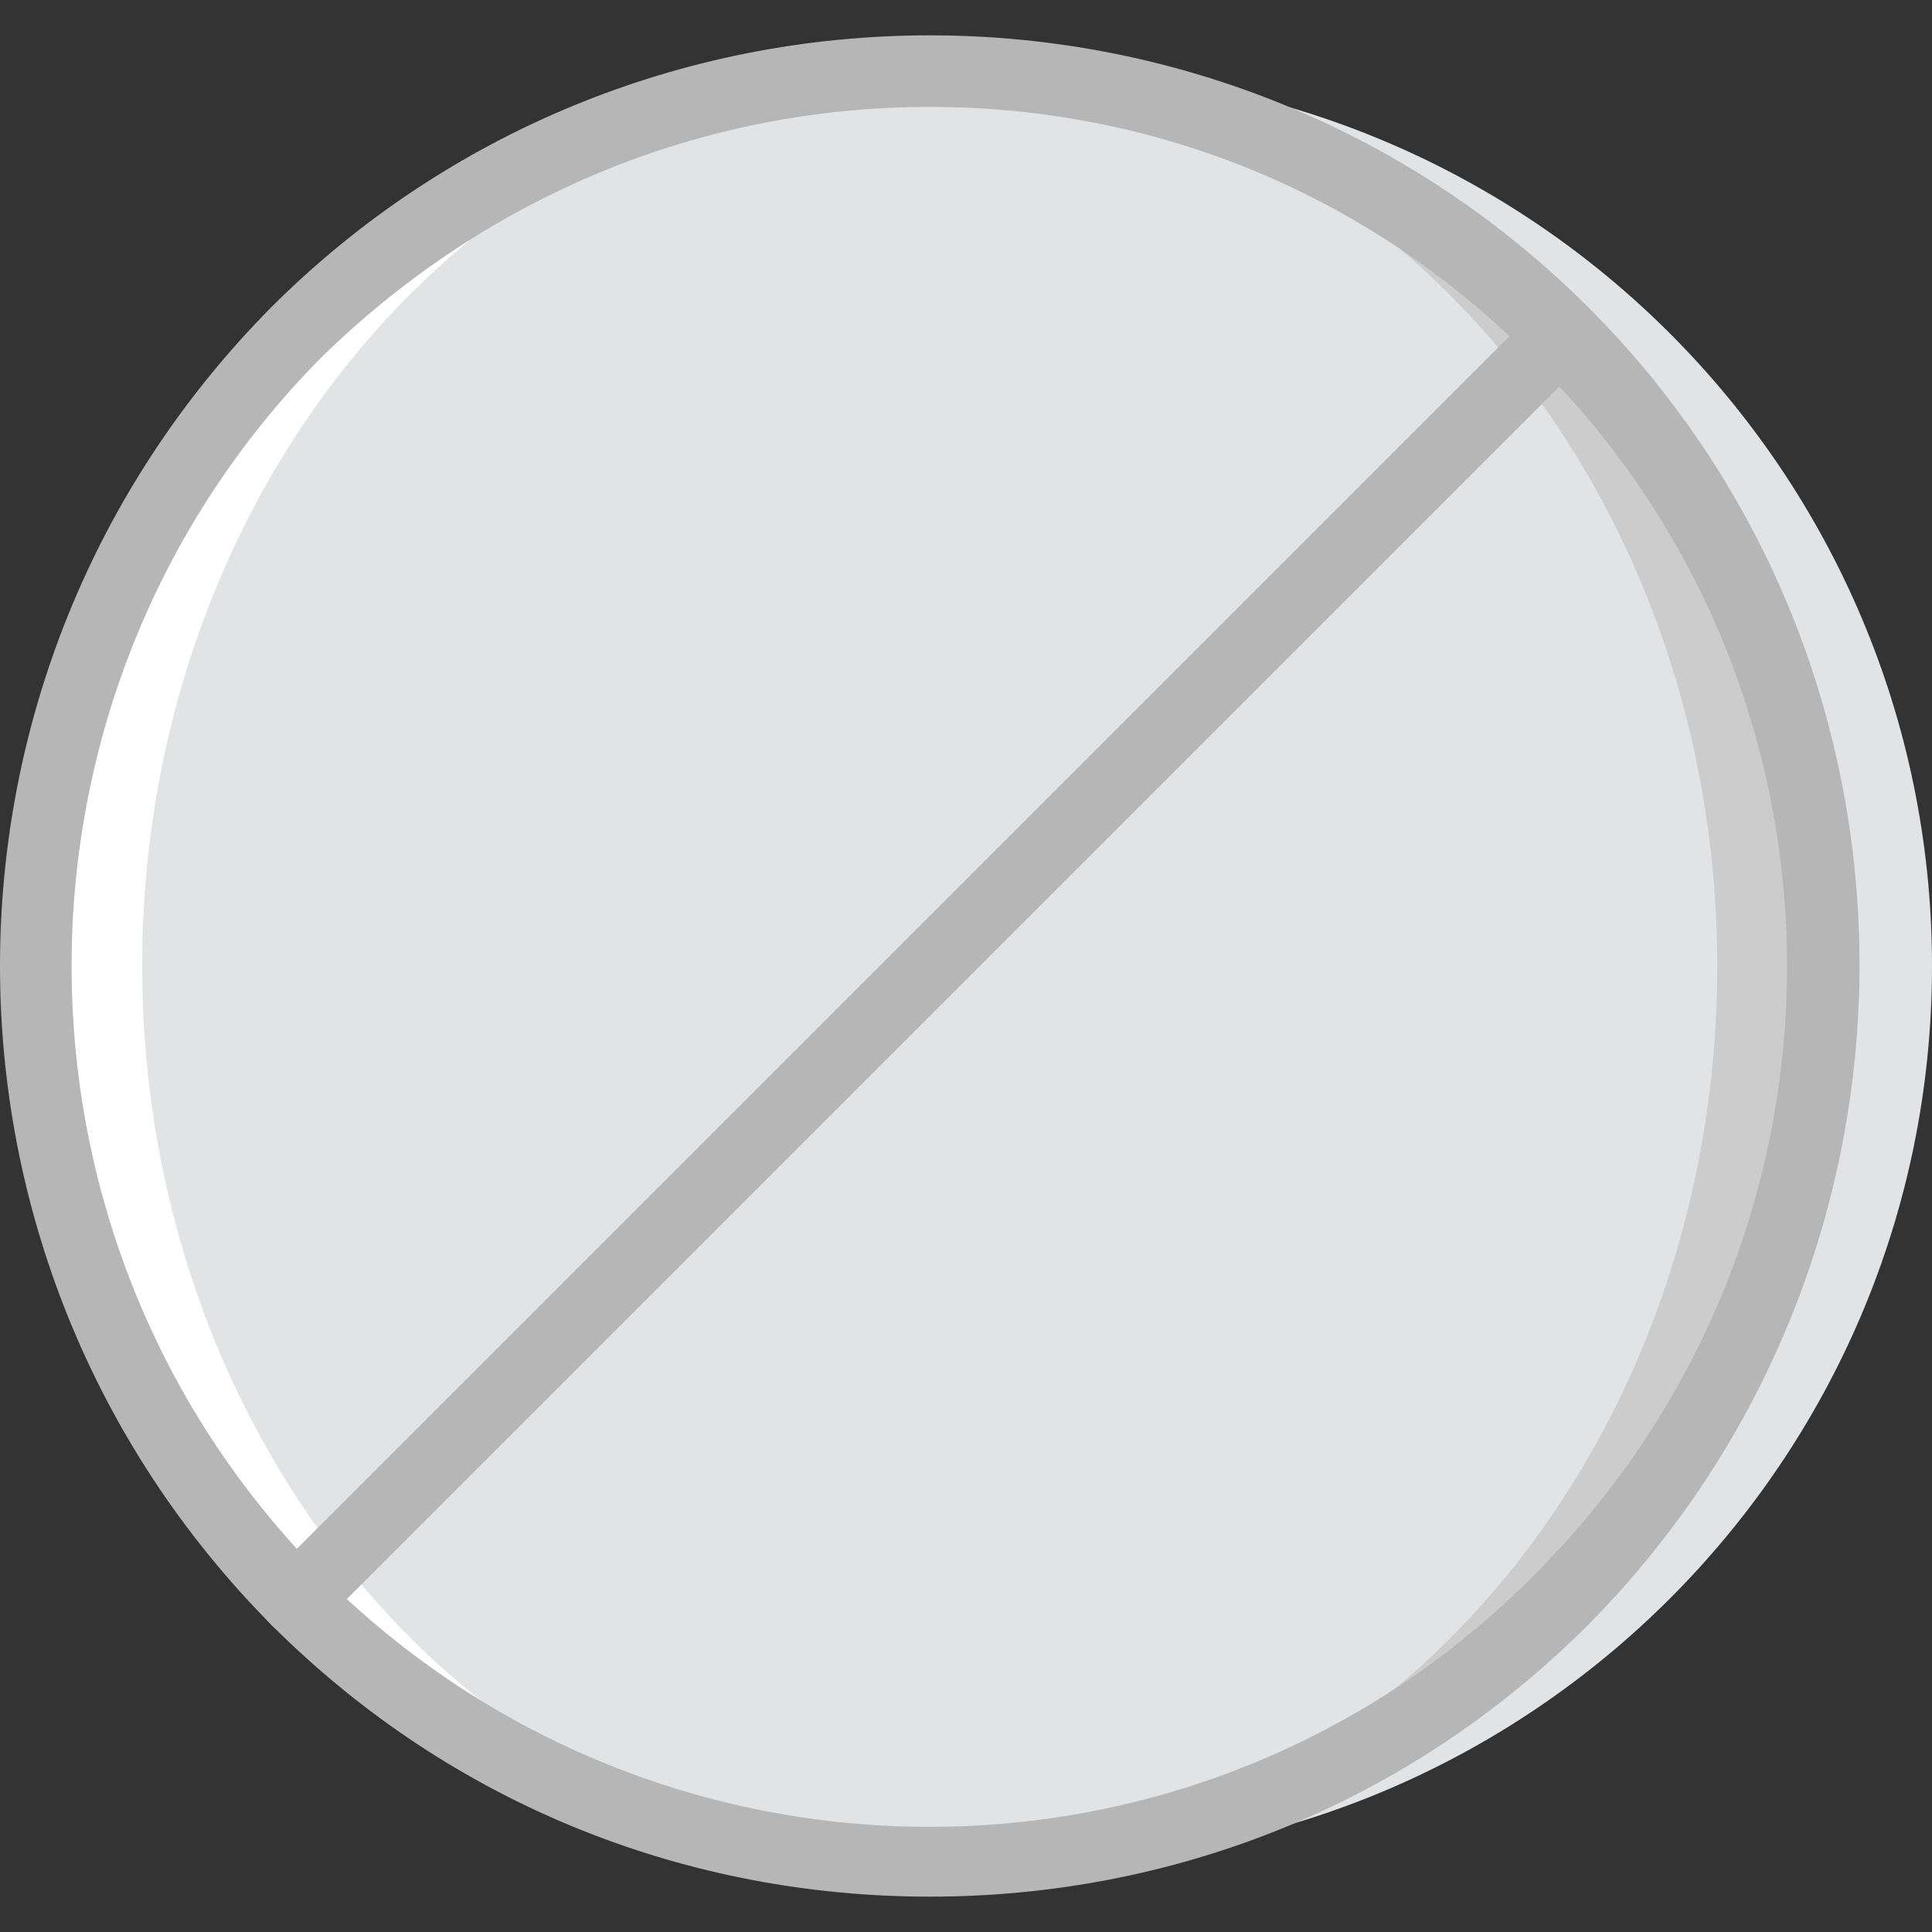
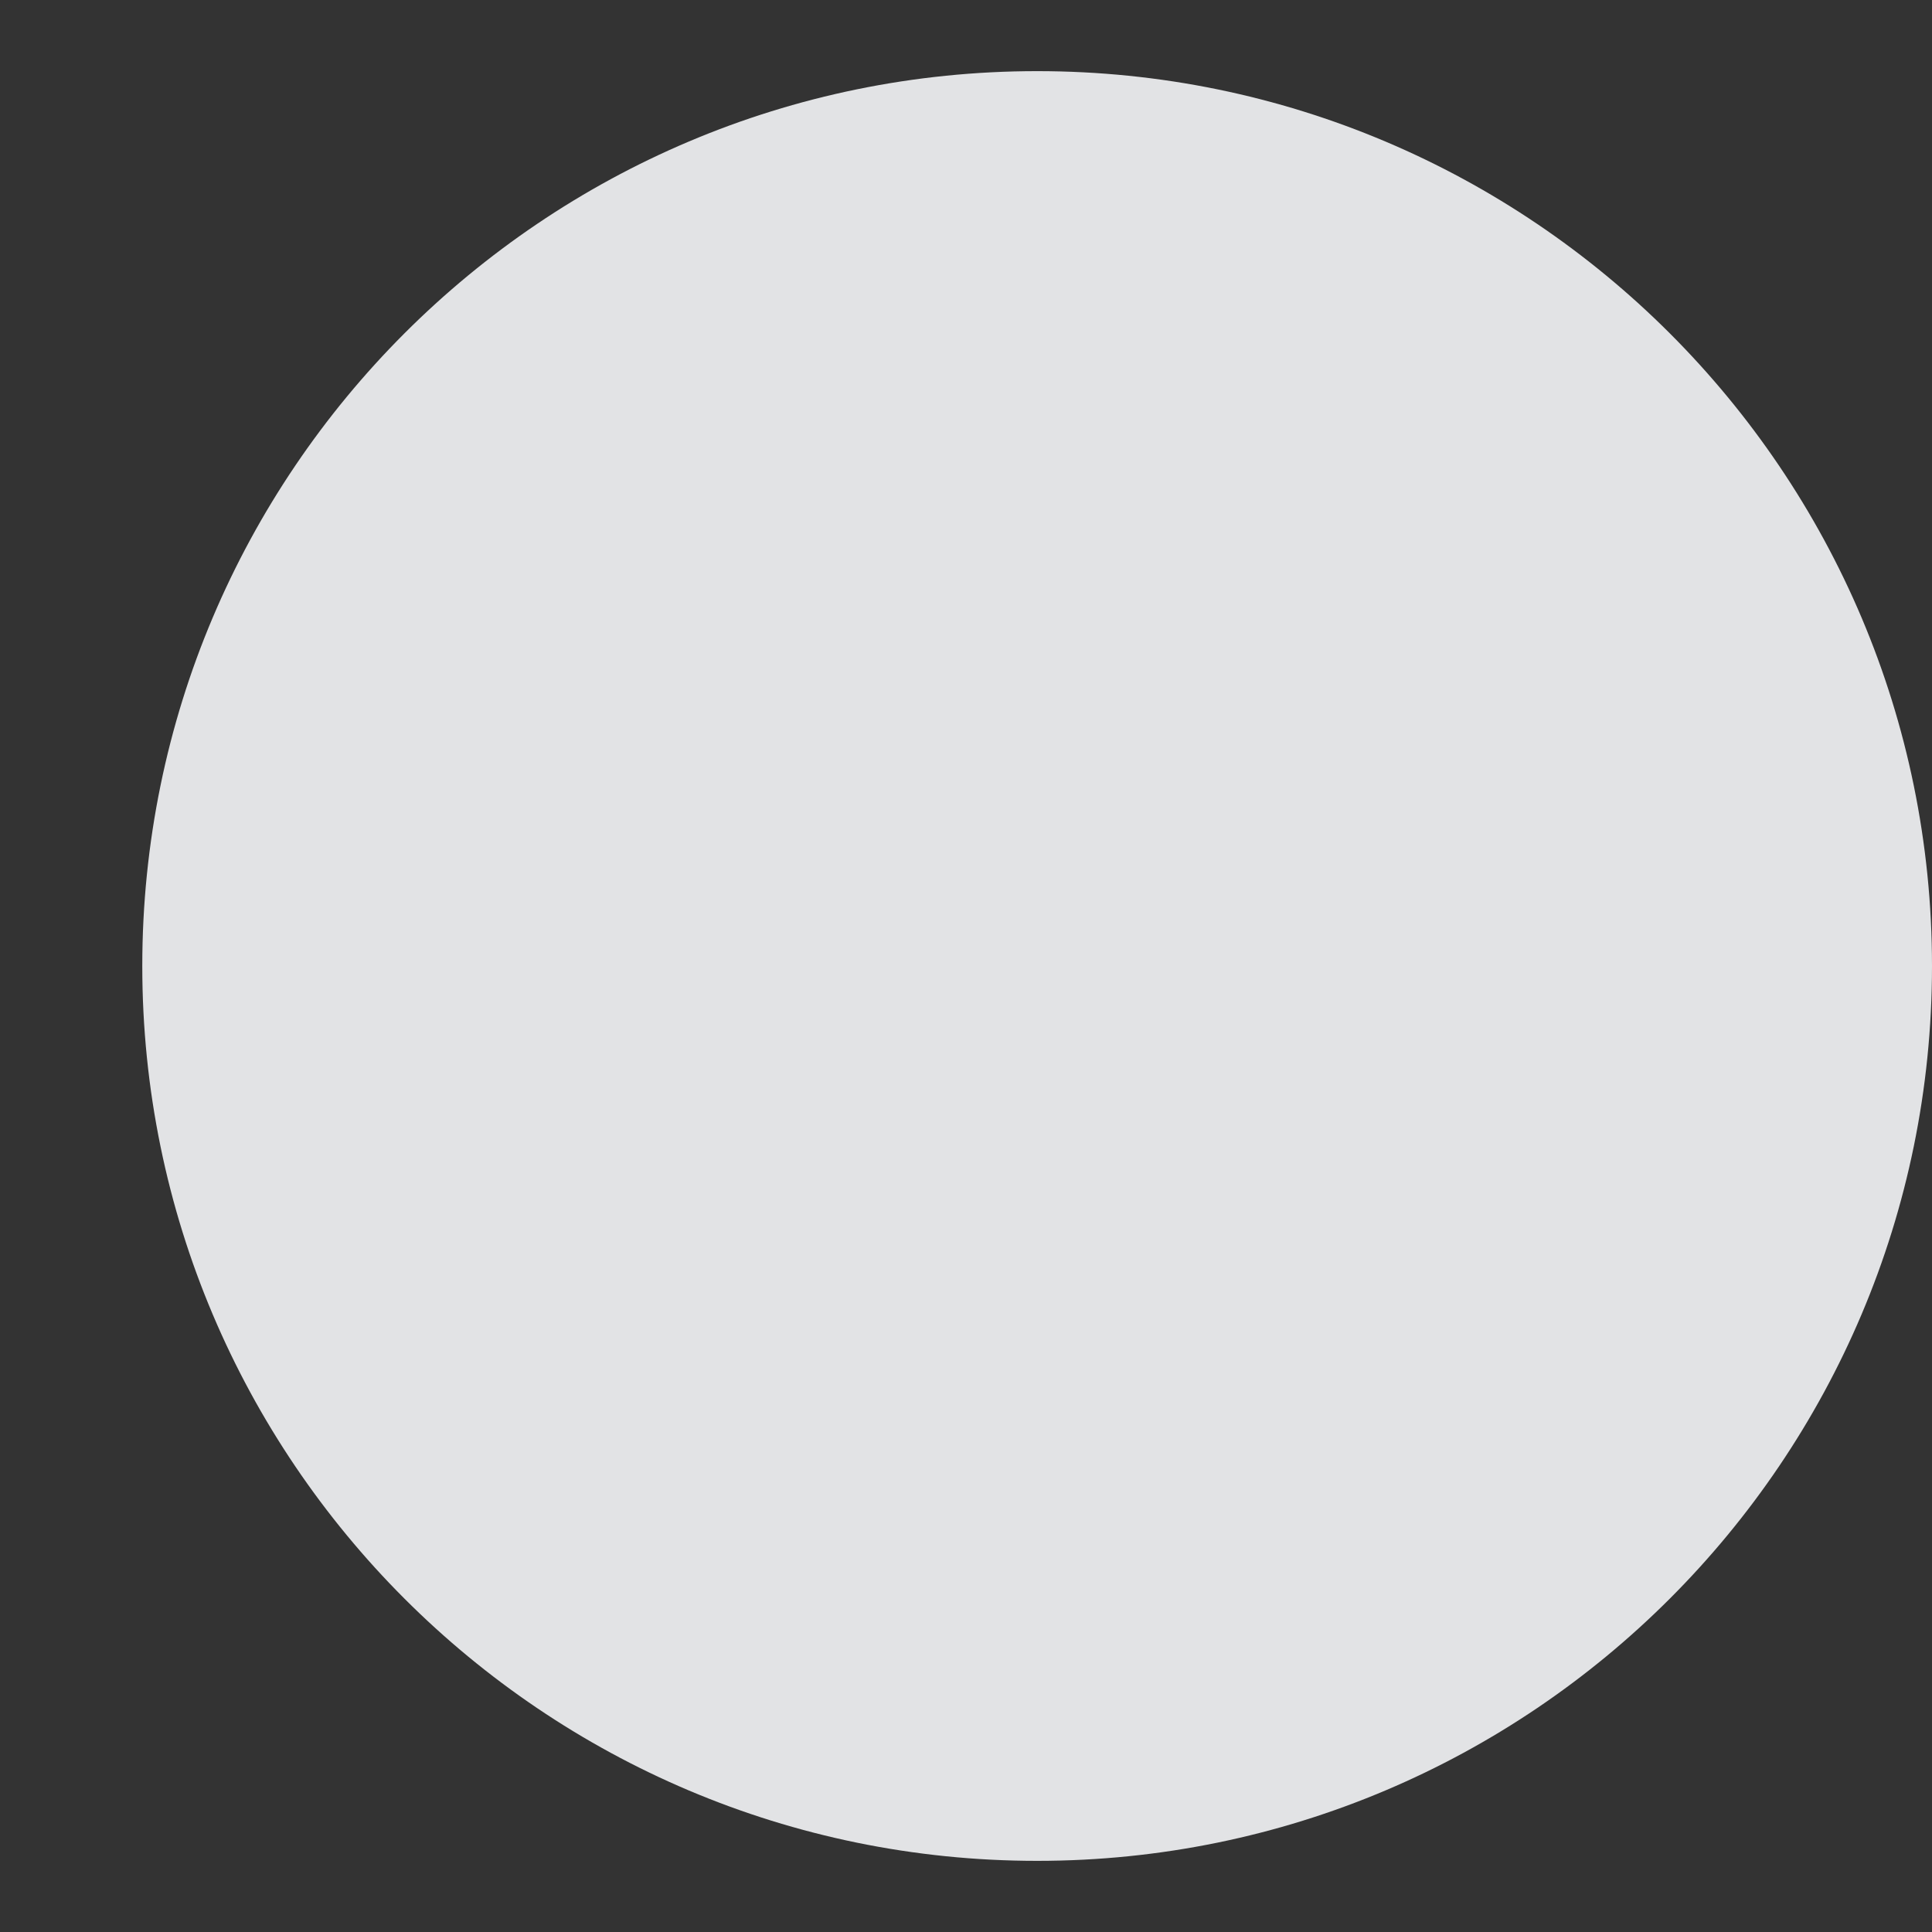
<svg xmlns="http://www.w3.org/2000/svg" height="800px" width="800px" version="1.1" id="Layer_1" viewBox="0 0 511.763 511.763" xml:space="preserve">
  <rect x="0" y="0" width="511.763" height="511.763" fill="#333333" stroke="none" />
  <g transform="translate(1 1)">
    <path style="fill:#E2E3E5;" d="M510.763,254.881c0,130.844-106.193,237.037-237.037,237.037S36.689,385.726,36.689,254.881   S142.881,17.844,273.726,17.844S510.763,124.037,510.763,254.881" />
-     <path style="fill:#CCCCCC;" d="M482.319,254.881c0,130.844-106.193,237.037-237.037,237.037S8.244,385.726,8.244,254.881   S114.437,17.844,245.281,17.844S482.319,124.037,482.319,254.881" />
-     <path style="fill:#E2E3E5;" d="M453.874,254.881c0,130.844-92.919,237.037-208.593,237.037S36.689,385.726,36.689,254.881   S130.556,17.844,245.281,17.844S453.874,124.037,453.874,254.881" />
-     <path style="fill:#FFFFFF;" d="M36.689,254.881c0-130.844,93.867-237.037,208.593-237.037   c-130.844,0-237.037,106.193-237.037,237.037s106.193,237.037,237.037,237.037C130.556,491.919,36.689,385.726,36.689,254.881" />
    <g>
-       <path style="fill:#B6B6B6;" d="M245.281,501.4c-63.526,0-126.104-23.704-174.459-72.059c-95.763-96.711-95.763-252.207,0-348.919    C117.281,33.963,179.859,8.363,245.281,8.363s128,25.6,174.459,72.059c95.763,95.763,95.763,252.207,0,348.919    C371.385,477.696,308.807,501.4,245.281,501.4z M245.281,27.326c-60.681,0-117.57,23.704-161.185,66.37    c-88.178,89.126-88.178,233.244,0,322.37c89.126,89.126,233.244,89.126,321.422,0c89.126-89.126,89.126-233.244,0-321.422    C362.852,51.03,305.963,27.326,245.281,27.326z" />
-       <path style="fill:#B6B6B6;" d="M77.459,432.185c-2.844,0-4.741-0.948-6.637-2.844c-3.793-3.793-3.793-9.481,0-13.274    L406.467,80.422c3.793-3.793,9.481-3.793,13.274,0c3.793,3.793,3.793,9.481,0,13.274L84.096,429.341    C82.2,431.237,80.304,432.185,77.459,432.185z" />
-     </g>
+       </g>
  </g>
</svg>